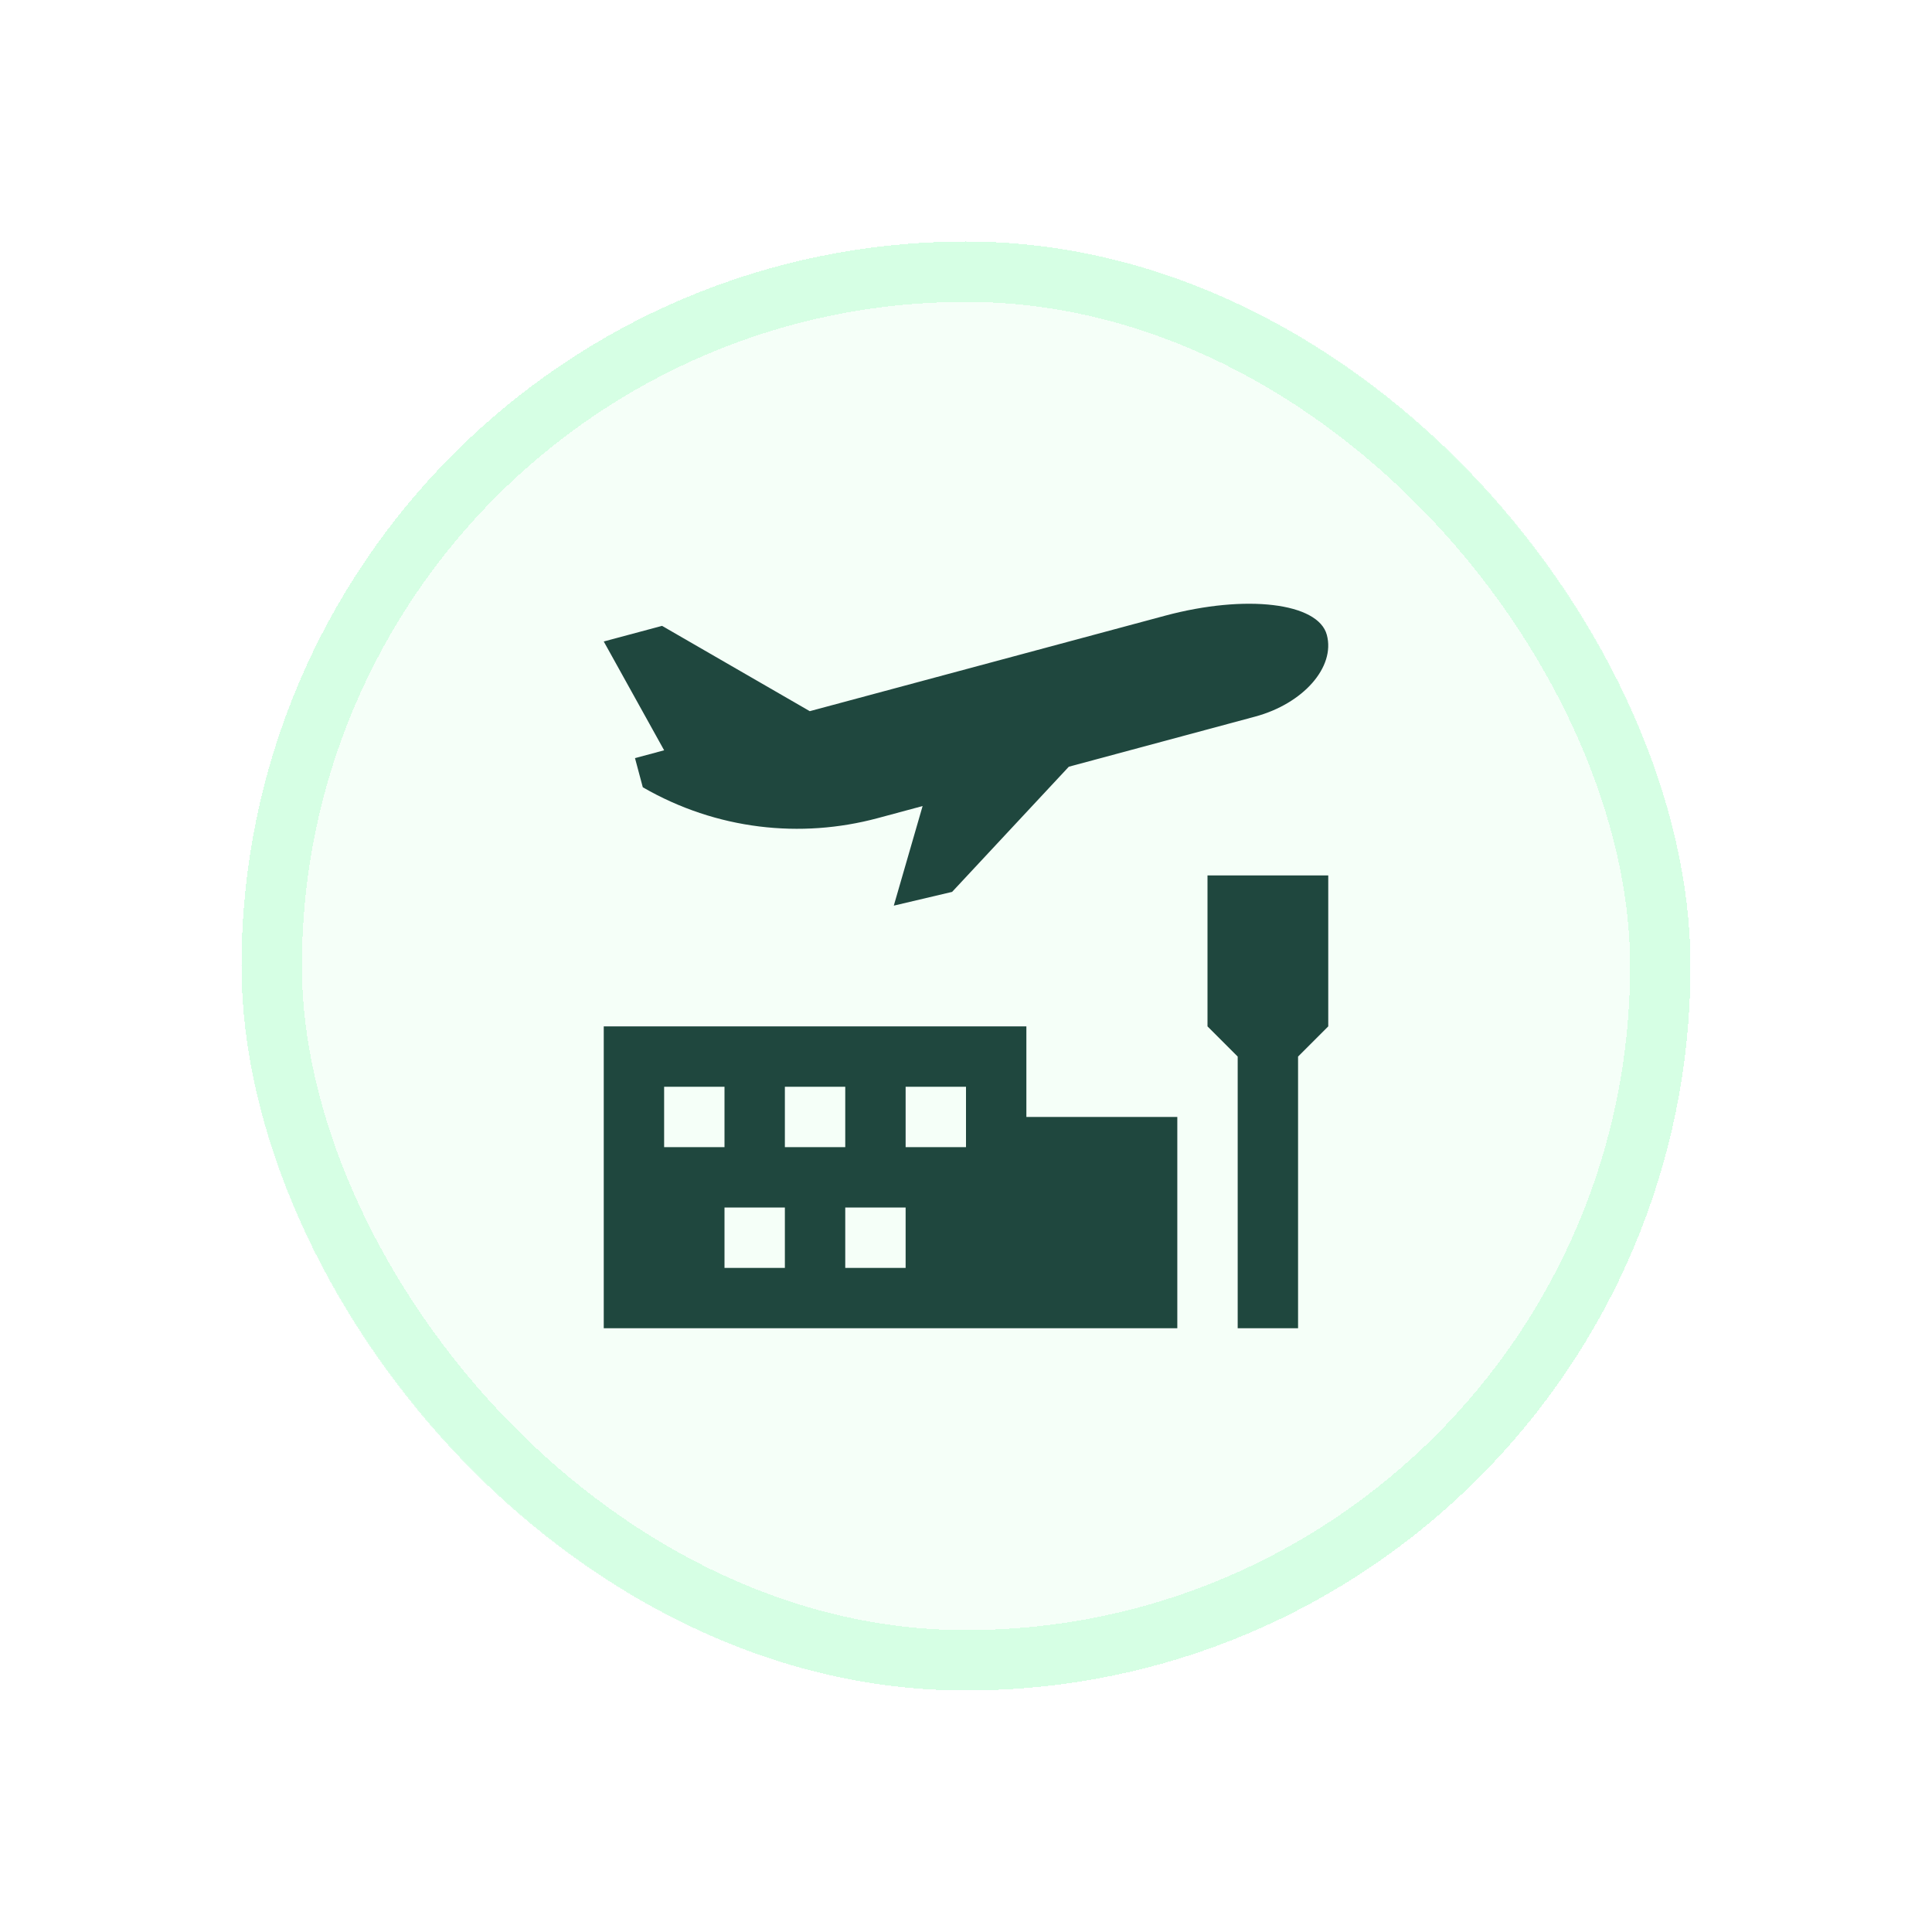
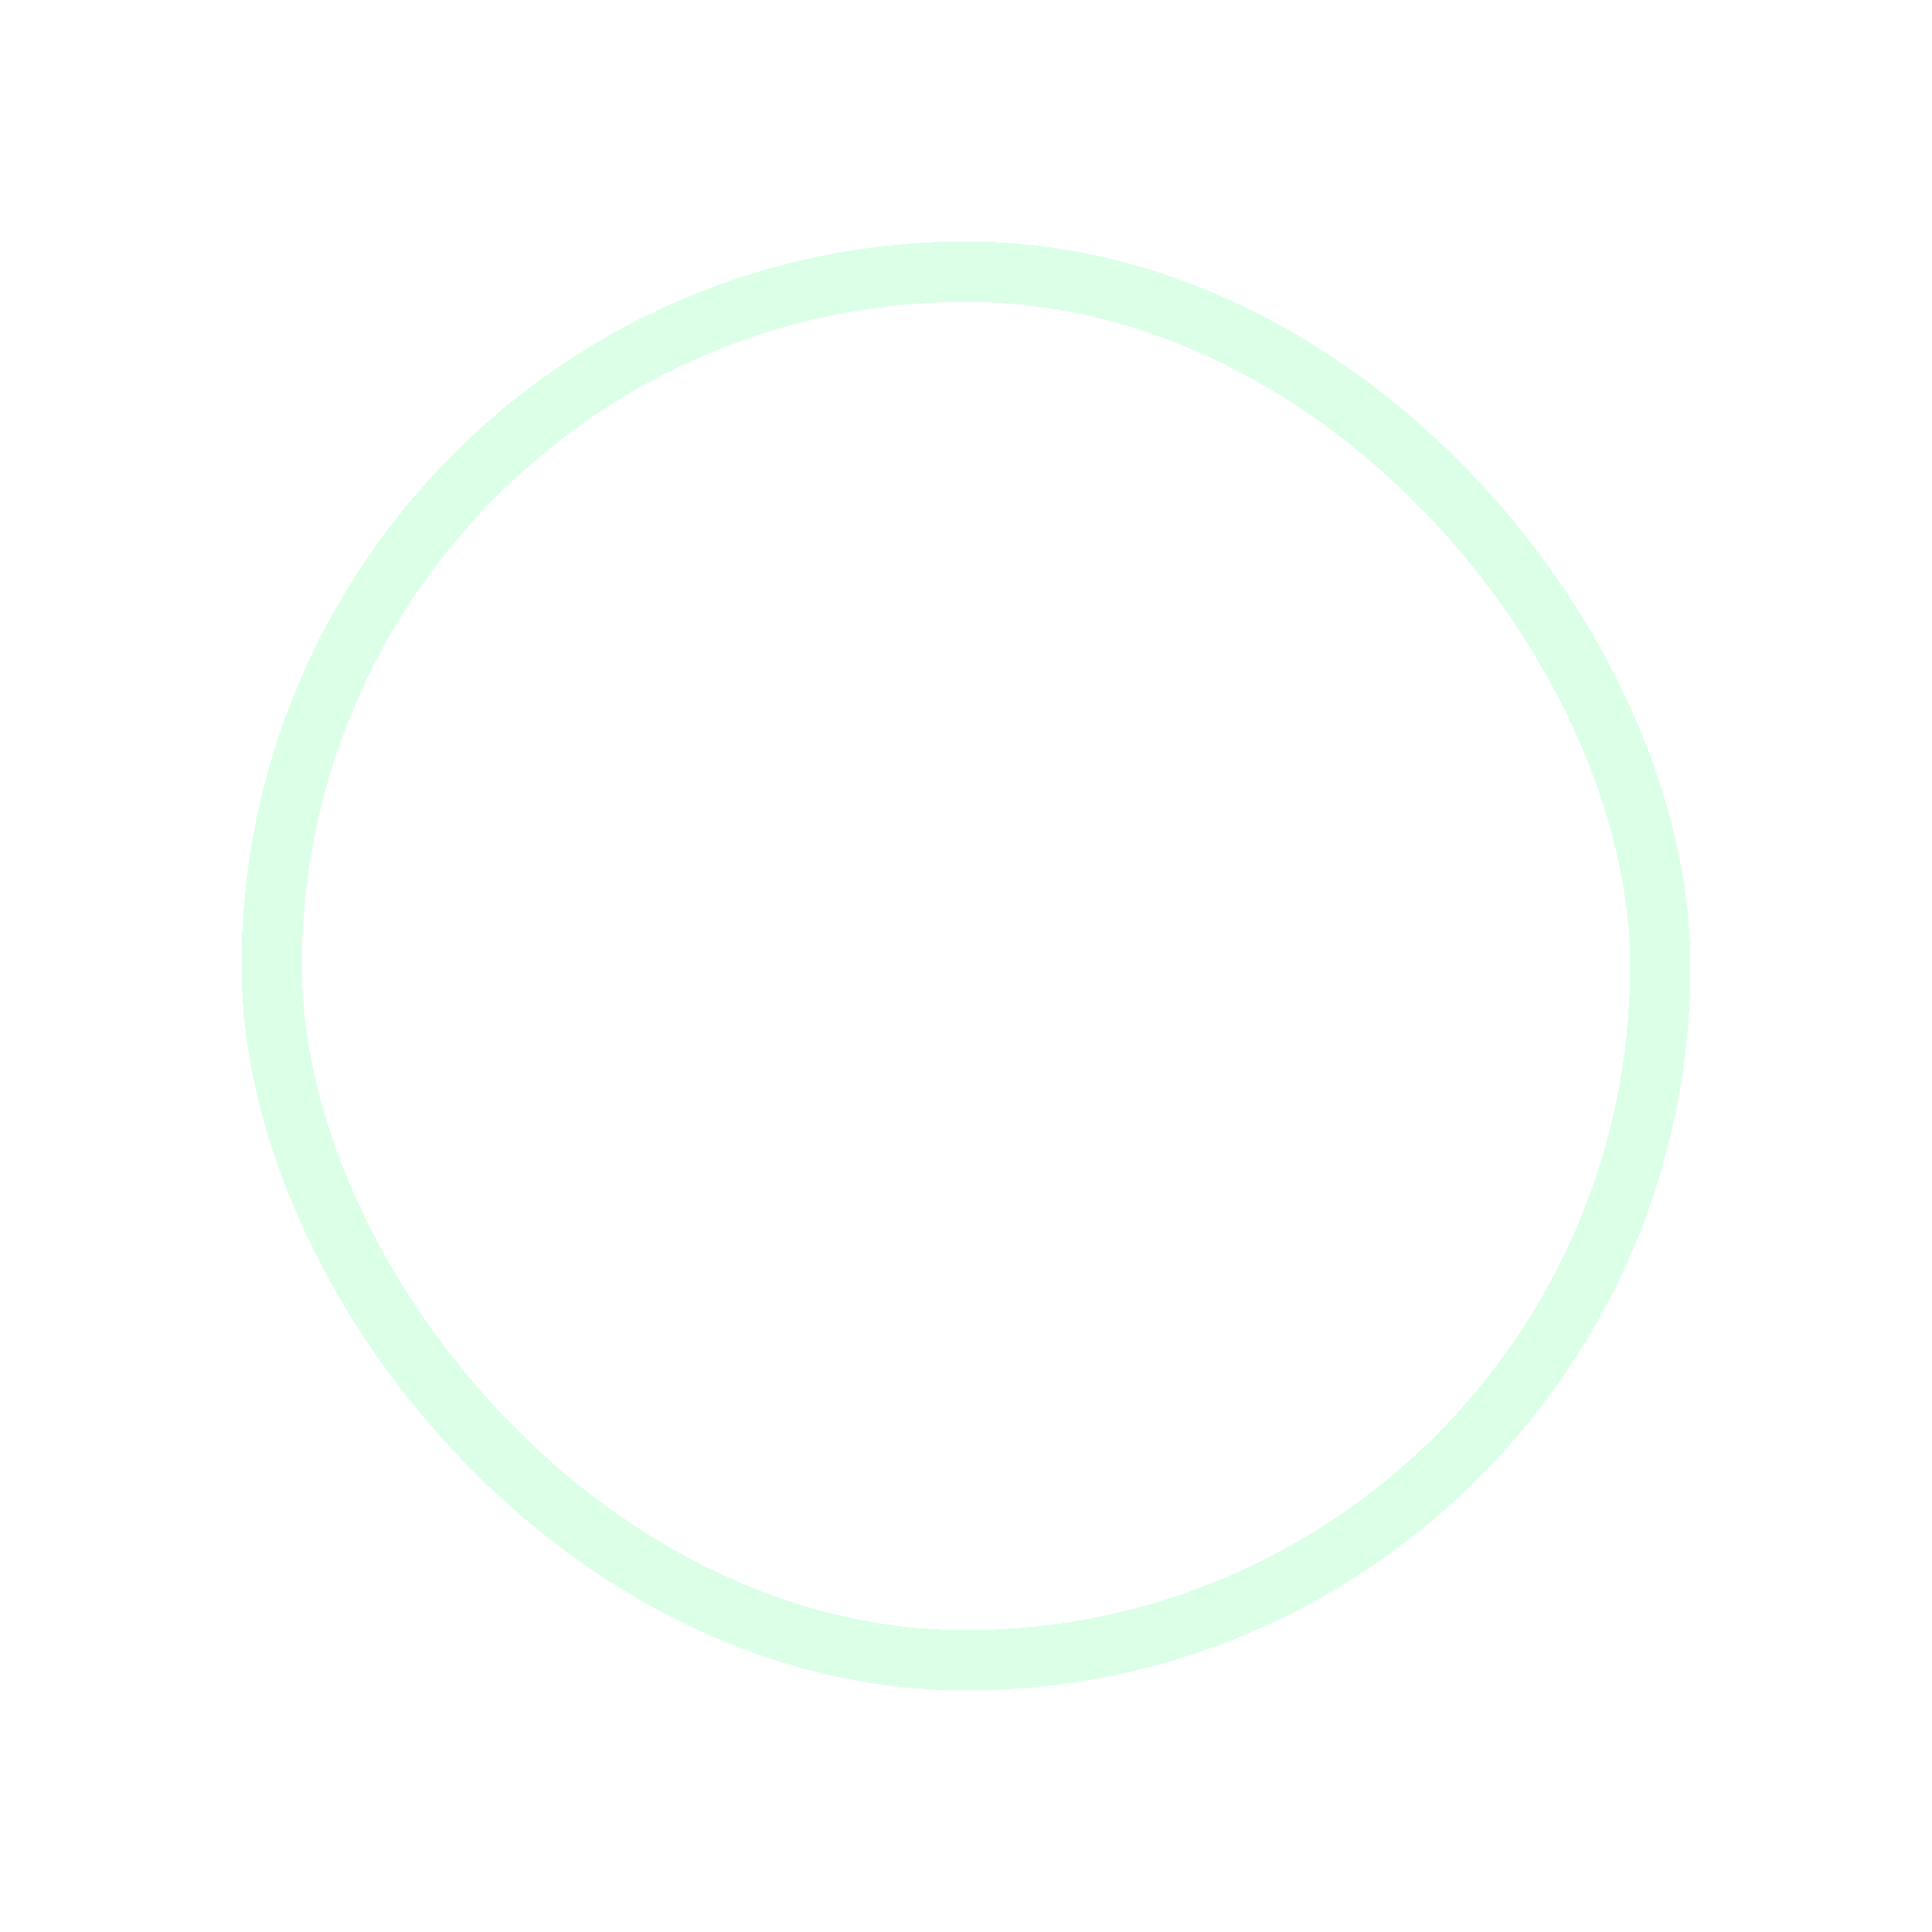
<svg xmlns="http://www.w3.org/2000/svg" width="128" height="128" viewBox="0 0 128 128" fill="none">
  <g filter="url(#filter0_d_1701_3307)">
-     <rect x="16" y="16" width="96" height="96" rx="48" fill="#E6FFEF" fill-opacity="0.4" shape-rendering="crispEdges" />
    <rect x="18" y="18" width="92" height="92" rx="46" stroke="#A8FFC7" stroke-opacity="0.4" stroke-width="4" shape-rendering="crispEdges" />
    <g clip-path="url(#clip0_1701_3307)">
-       <path d="M87.906 42.063C87.338 39.93 82.547 39.358 77.211 40.786L53.65 47.117L43.863 41.465L40 42.5L44.001 49.709L42.07 50.227L42.587 52.159C47.484 54.989 53.068 55.567 58.134 54.208L61.125 53.403L59.216 60.001L63.08 59.09L70.812 50.797L83.147 47.479C86.343 46.622 88.479 44.196 87.906 42.063ZM80 58V68L82 70V88H86V70L88 68V58H80ZM68 74V68H40V88H78V74H68ZM44 72.001H48V76H44V72.001ZM52 84.001H48V80H52V84.001ZM52 72.001H56V76H52V72.001ZM60 84.001H56V80H60V84.001ZM64 76H60V72.001H64V76Z" fill="#1F473E" />
-     </g>
+       </g>
  </g>
  <defs>
    <filter id="filter0_d_1701_3307" x="0" y="0" width="128" height="128" filterUnits="userSpaceOnUse" color-interpolation-filters="sRGB">
      <feFlood flood-opacity="0" result="BackgroundImageFix" />
      <feColorMatrix in="SourceAlpha" type="matrix" values="0 0 0 0 0 0 0 0 0 0 0 0 0 0 0 0 0 0 127 0" result="hardAlpha" />
      <feOffset />
      <feGaussianBlur stdDeviation="8" />
      <feComposite in2="hardAlpha" operator="out" />
      <feColorMatrix type="matrix" values="0 0 0 0 0.047 0 0 0 0 0.047 0 0 0 0 0.051 0 0 0 0.1 0" />
      <feBlend mode="normal" in2="BackgroundImageFix" result="effect1_dropShadow_1701_3307" />
      <feBlend mode="normal" in="SourceGraphic" in2="effect1_dropShadow_1701_3307" result="shape" />
    </filter>
    <clipPath id="clip0_1701_3307">
-       <rect width="48" height="48" fill="white" transform="translate(40 40)" />
-     </clipPath>
+       </clipPath>
  </defs>
</svg>